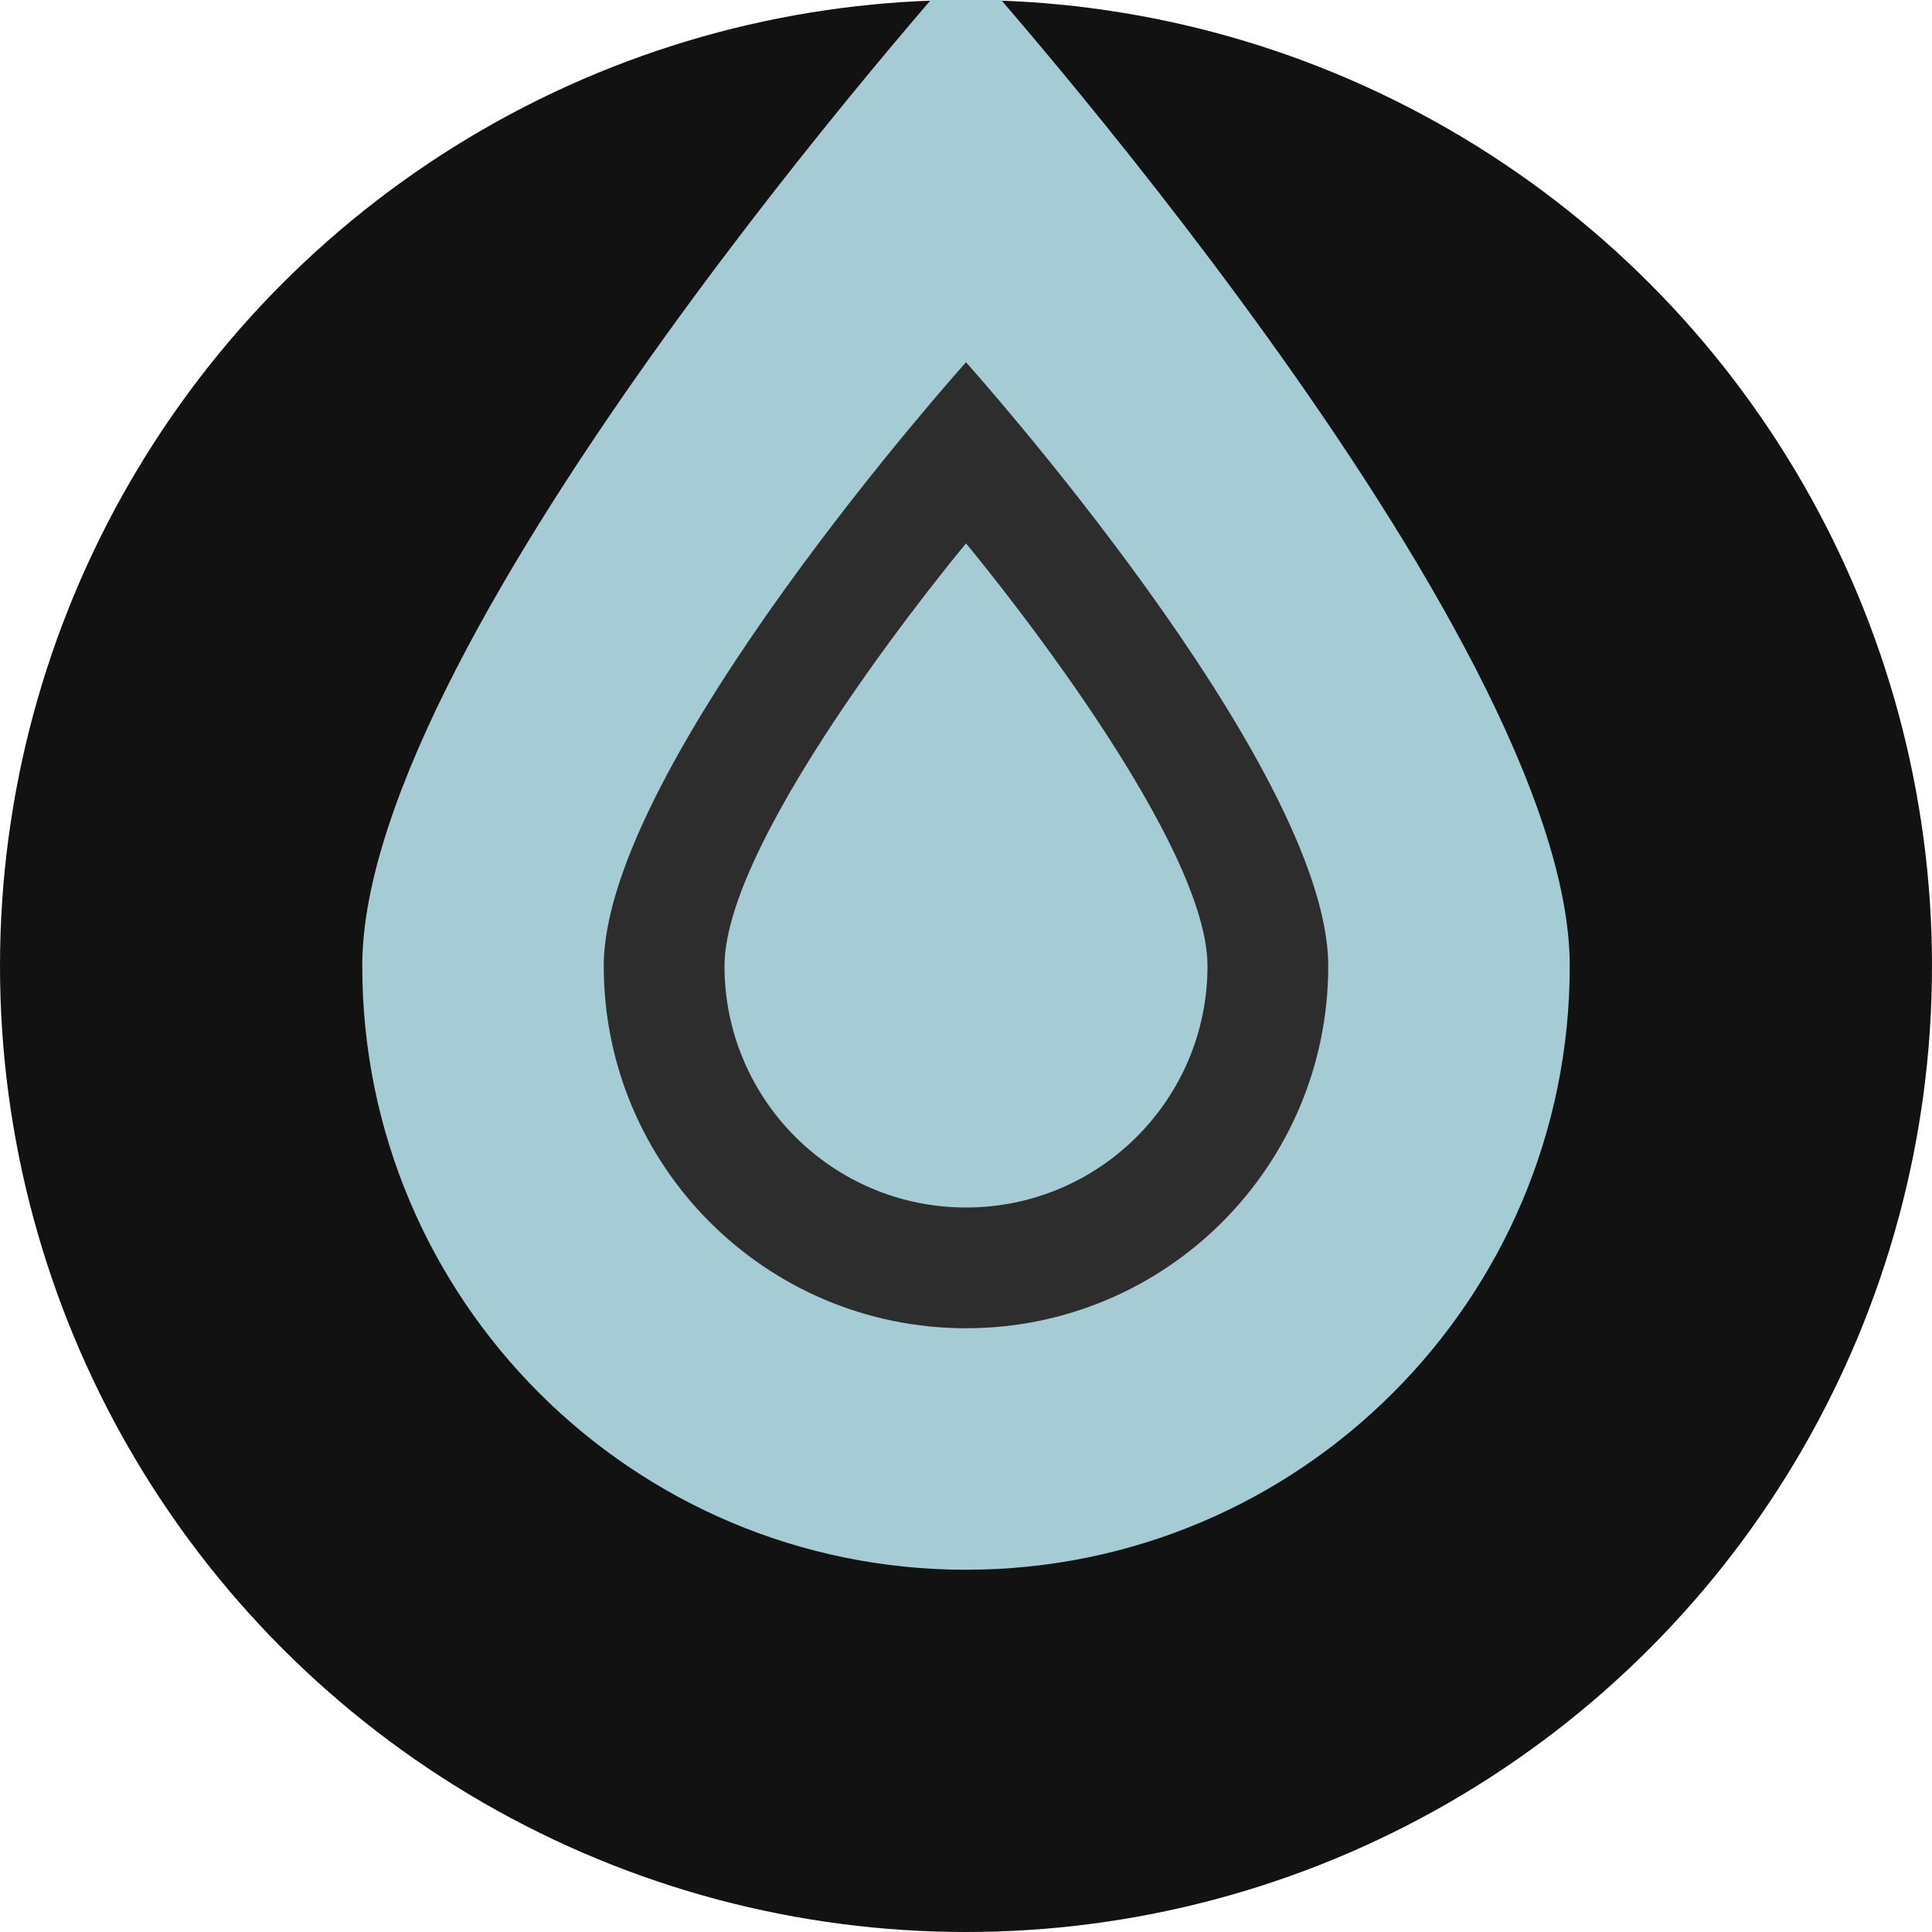
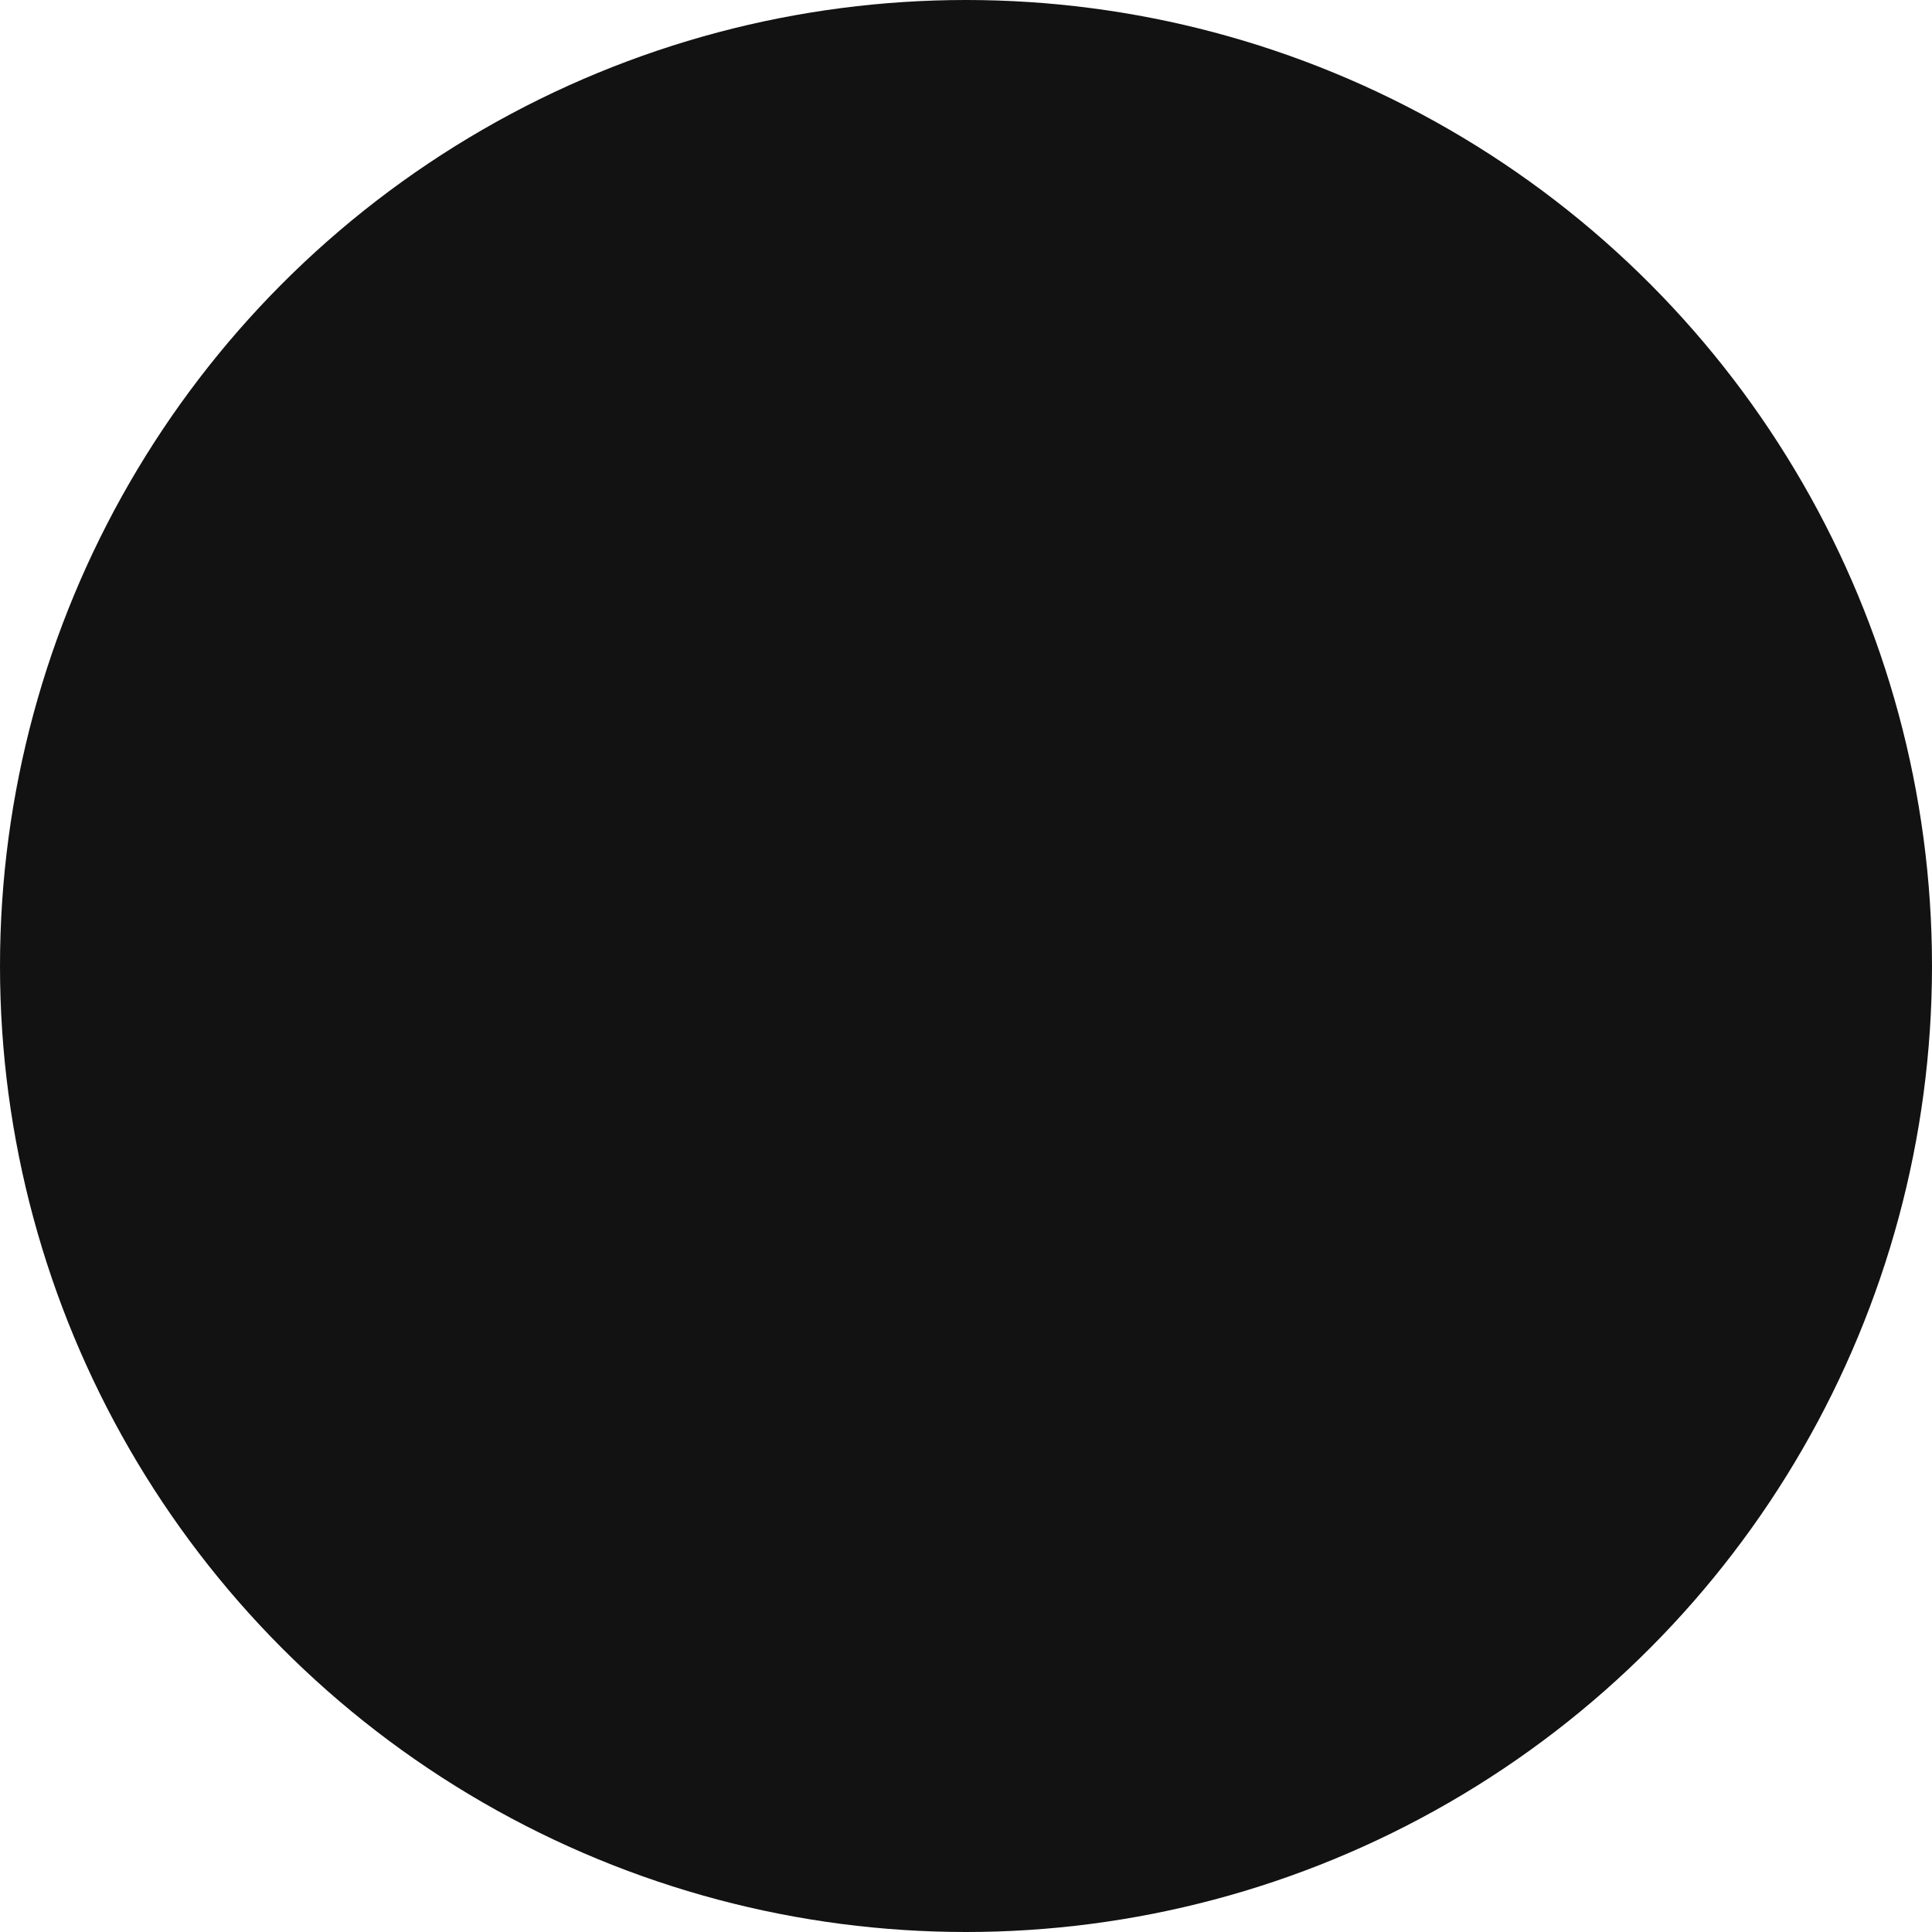
<svg xmlns="http://www.w3.org/2000/svg" width="32" height="32" viewBox="0 0 32 32">
  <style>
    .accent {
      fill: #a5cbd4;
    }
  </style>
  <circle cx="16" cy="16" r="16" fill="#121212" />
-   <path class="accent" d="M16 26c-5.523 0-10-4.477-10-10 0-5.523 10-16.667 10-16.667S26 10.477 26 16c0 5.523-4.477 10-10 10z" />
-   <path fill="#2d2d2d" d="M16 22c-3.314 0-6-2.686-6-6 0-3.314 6-10 6-10s6 6.686 6 10c0 3.314-2.686 6-6 6z" />
-   <path class="accent" d="M16 20c-2.209 0-4-1.791-4-4 0-2.209 4-7 4-7s4 4.791 4 7c0 2.209-1.791 4-4 4z" />
</svg>